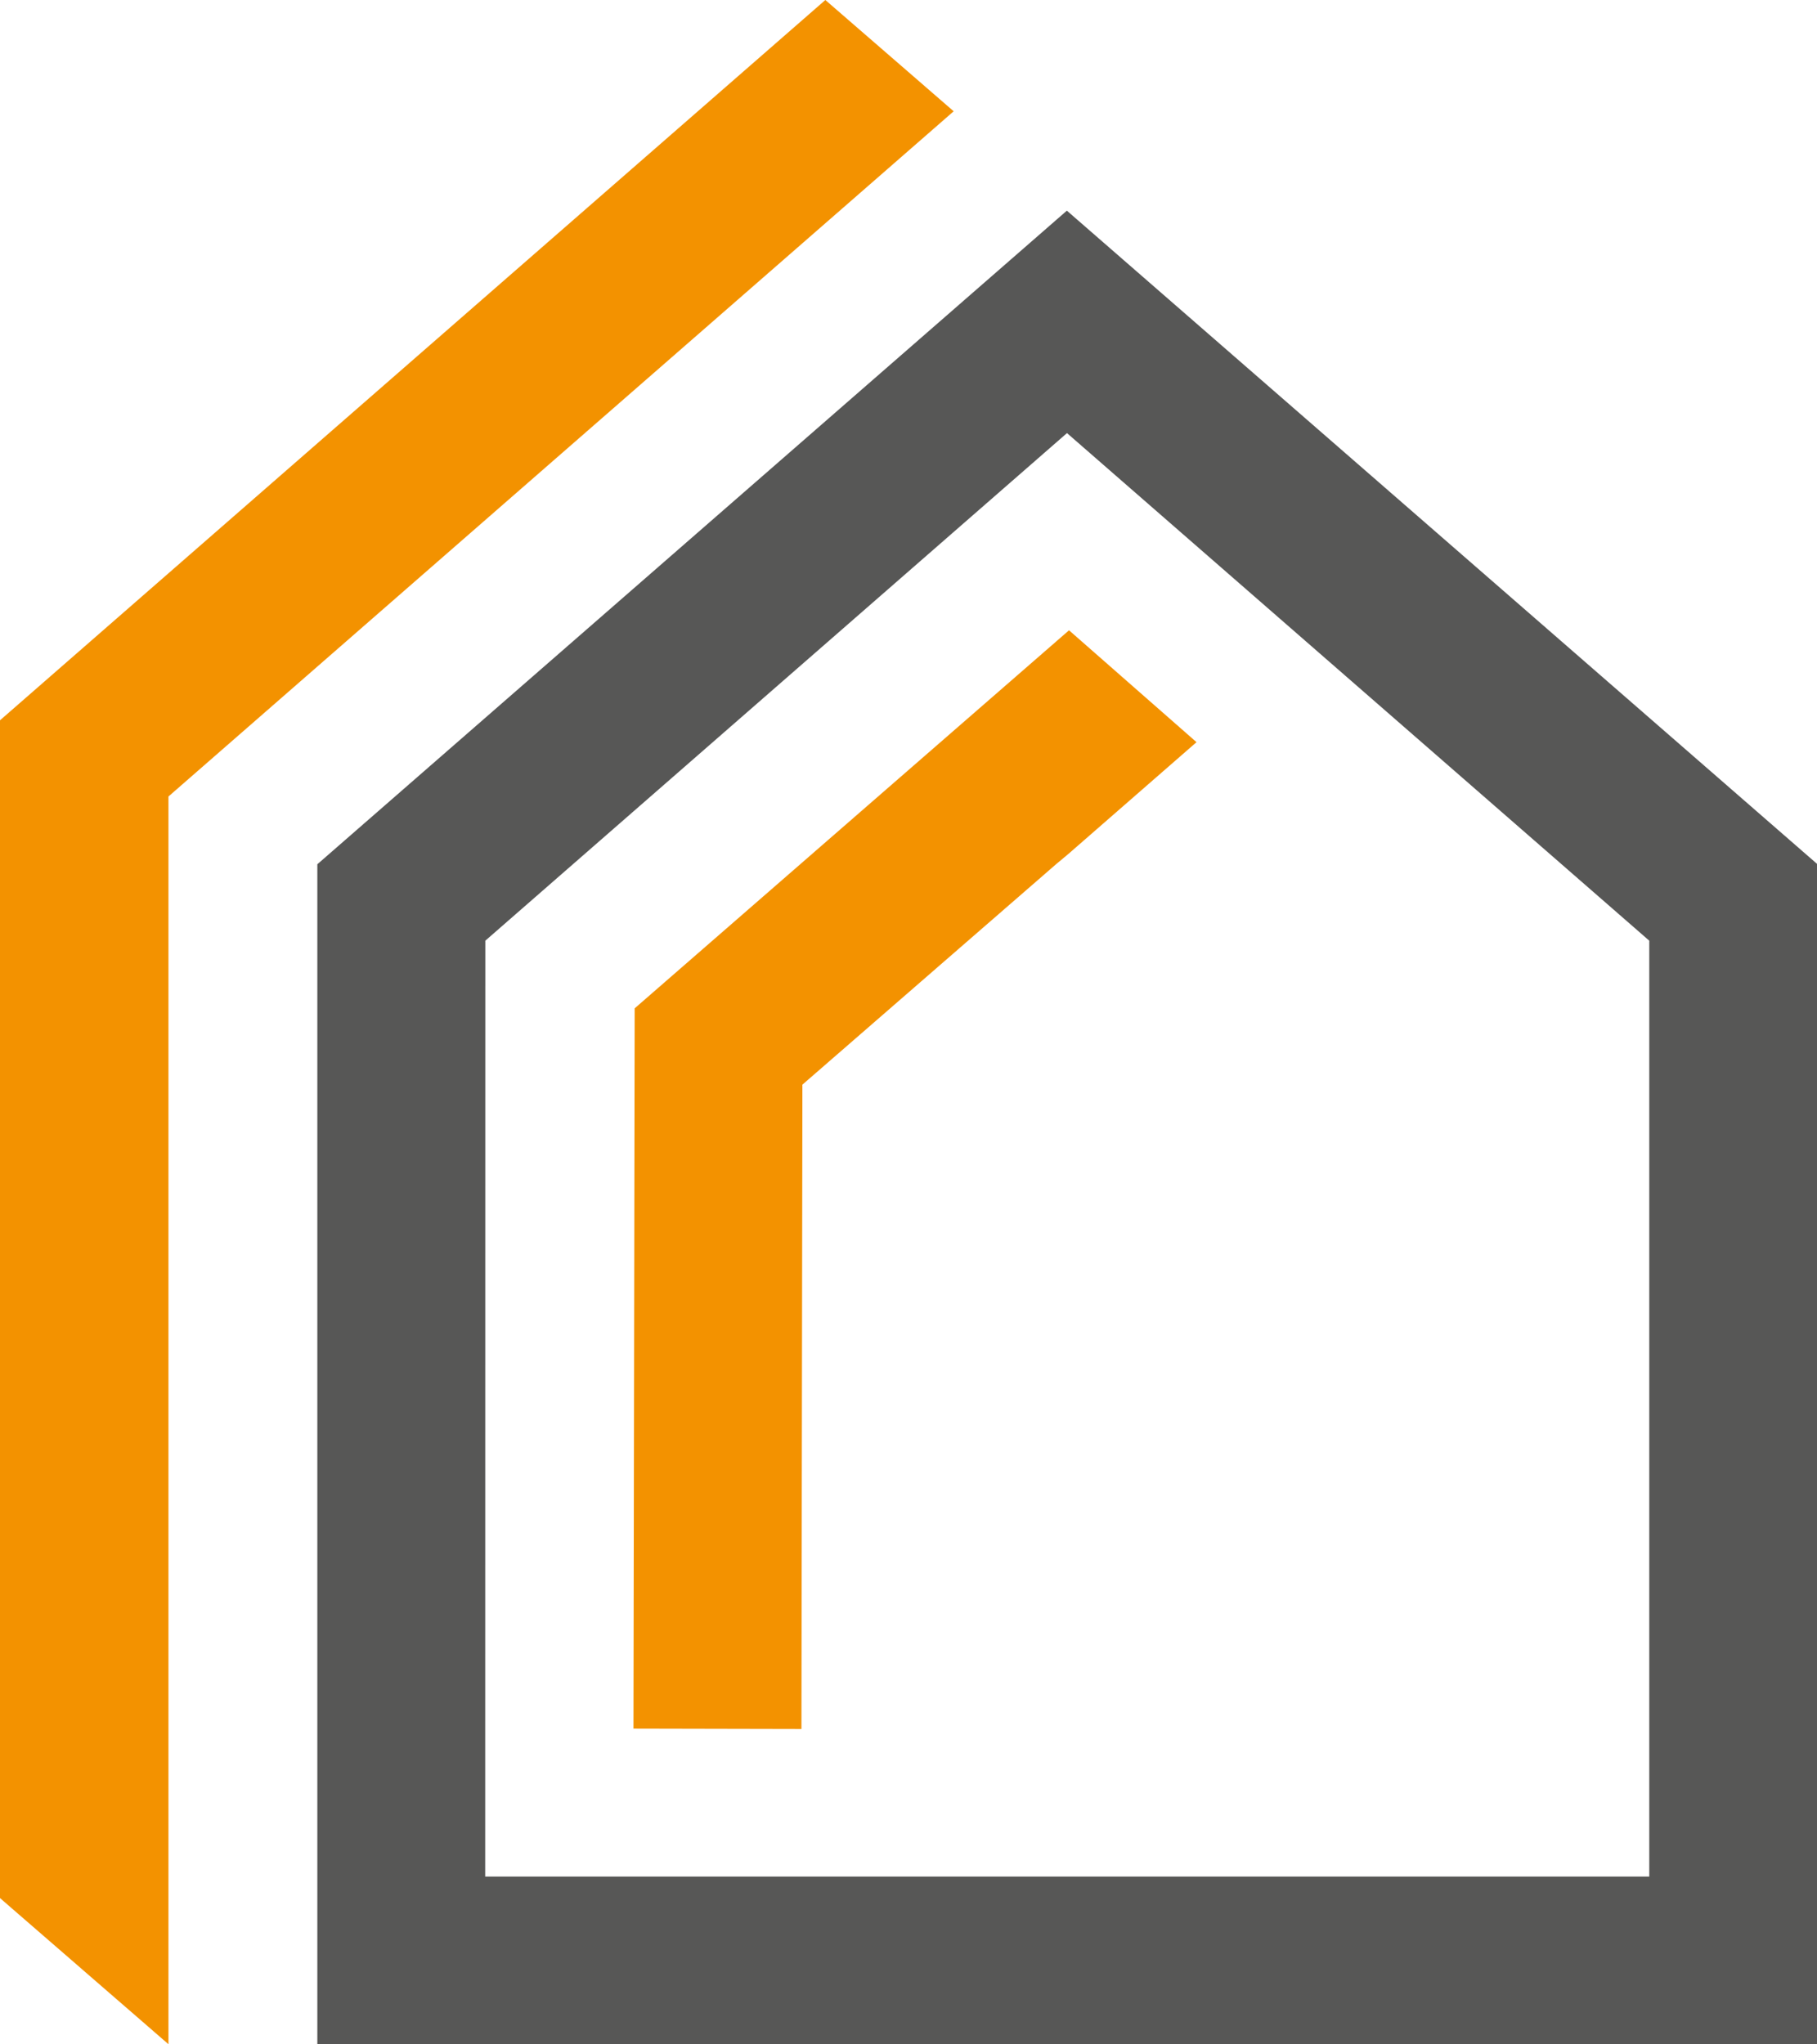
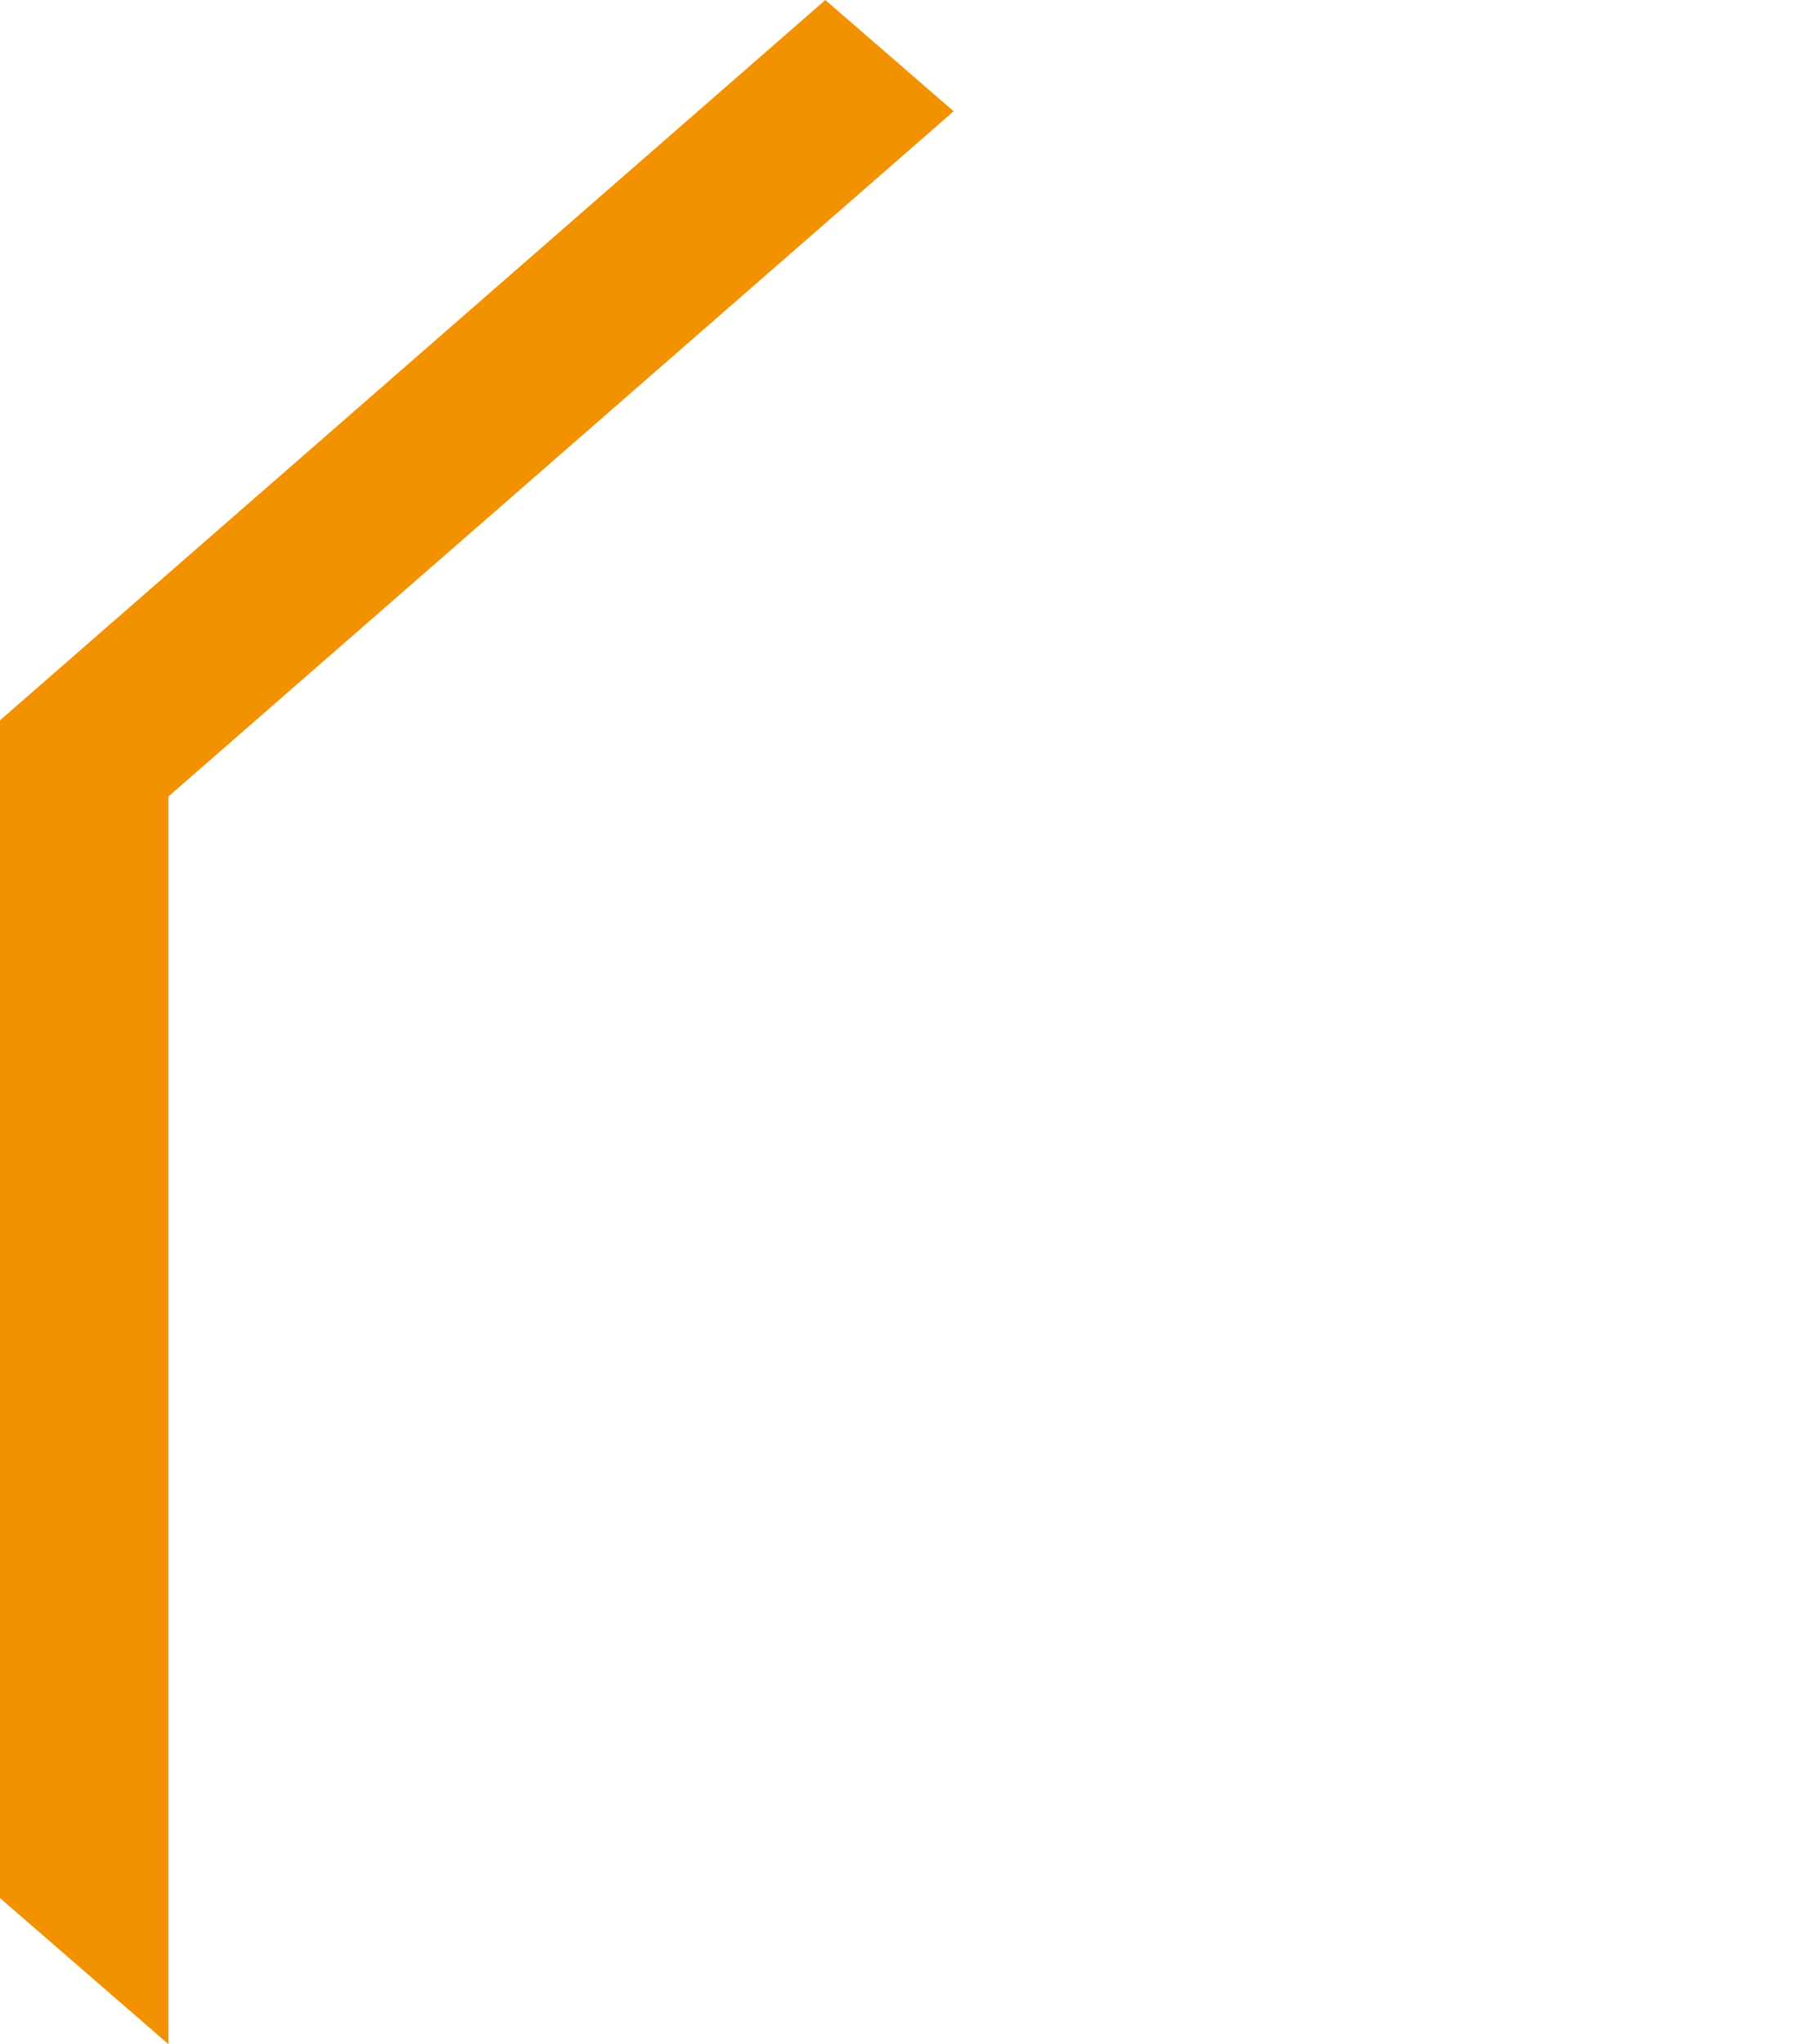
<svg xmlns="http://www.w3.org/2000/svg" id="Слой_1" data-name="Слой 1" viewBox="0 0 151.22 170.11">
  <defs>
    <style>.cls-1{fill:#575756;}.cls-2{fill:#f39200;}</style>
  </defs>
-   <path class="cls-1" d="M469,382.69H344.15V284.5l62.38-54.39L469,284.5ZM358.12,368.74H455V290.86l-48.46-42.24-48.41,42.24Z" transform="translate(-317.74 -212.58)" />
-   <polygon class="cls-2" points="88.97 52.45 99.58 61.76 88.94 71.04 87.91 71.9 66.78 90.26 66.78 90.29 66.72 129.88 66.7 143.88 52.72 143.85 52.82 83.91 88.97 52.45" />
  <polygon class="cls-2" points="68.69 0 0 59.94 0 157.95 14.02 170.11 14.02 66.28 79.37 9.26 68.69 0" />
</svg>